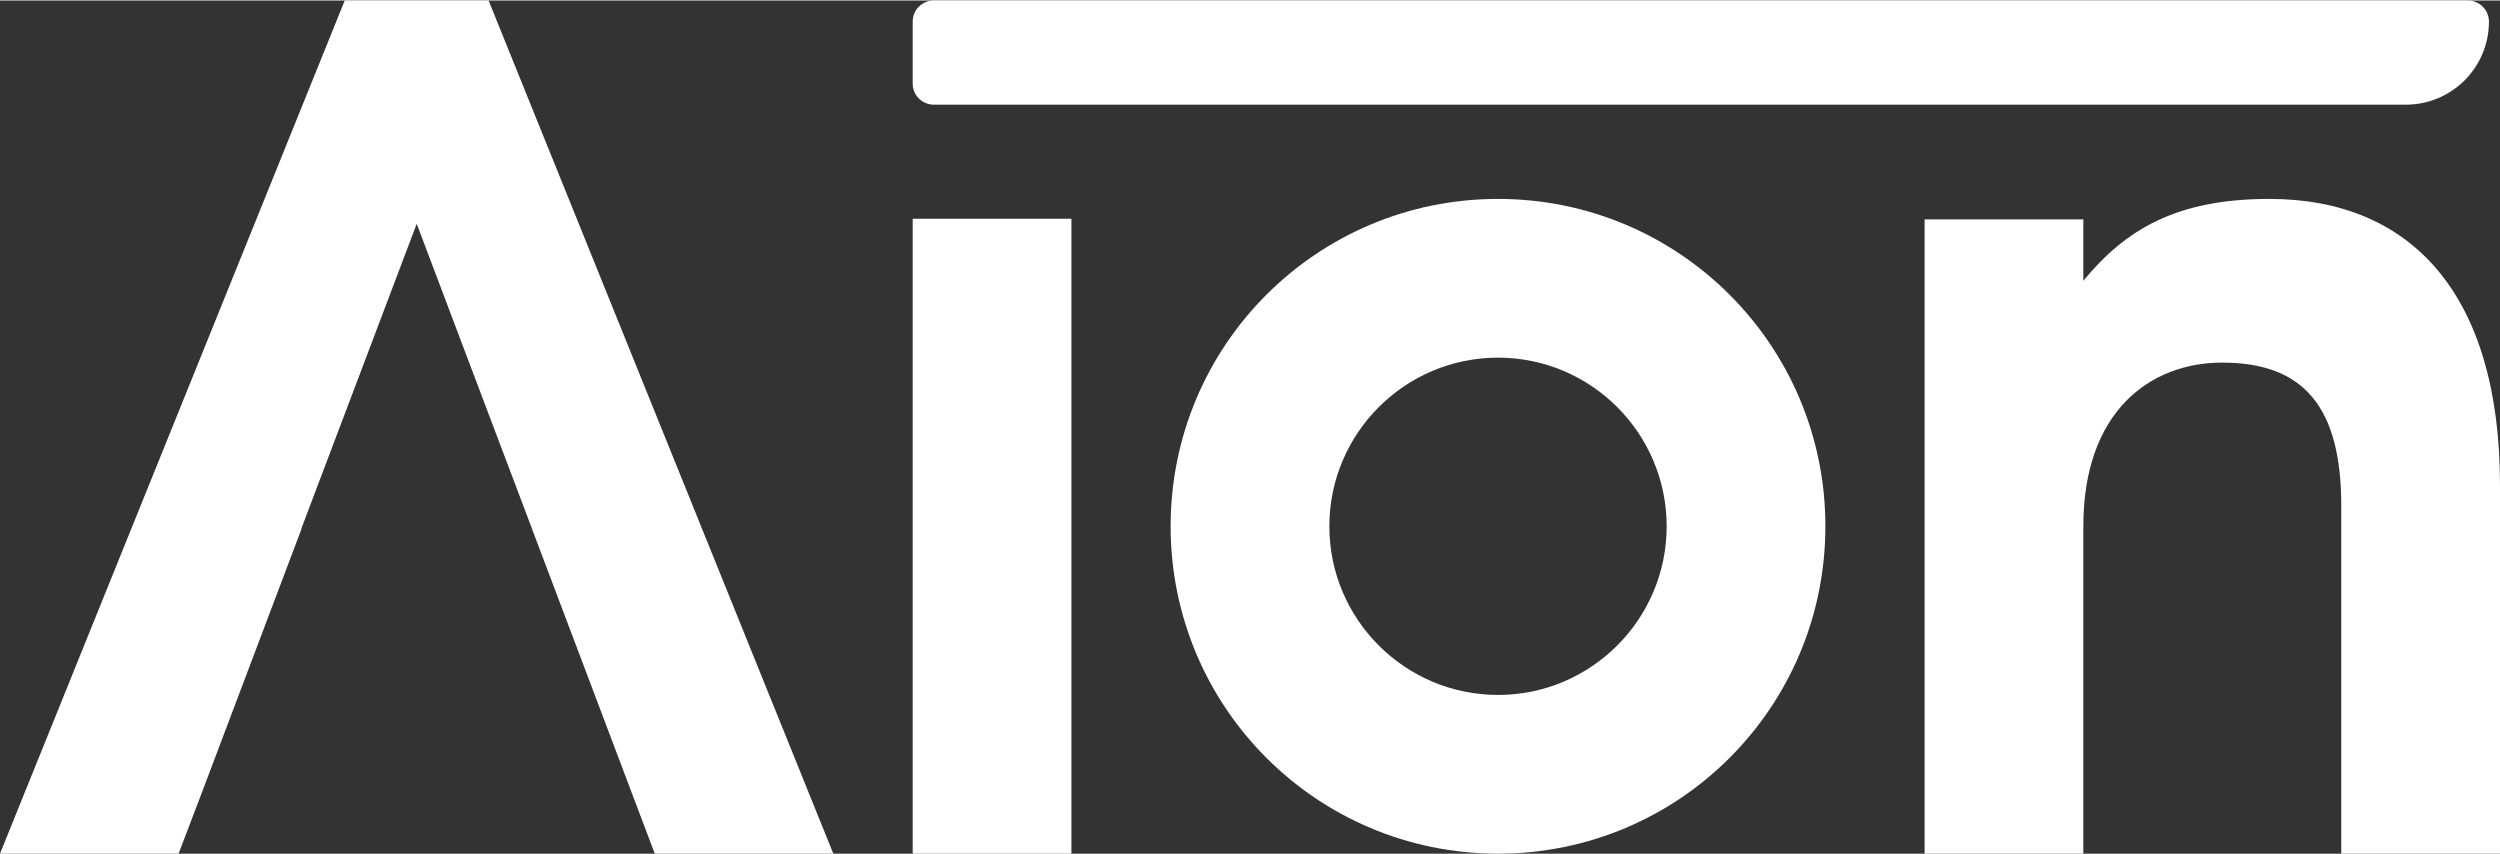
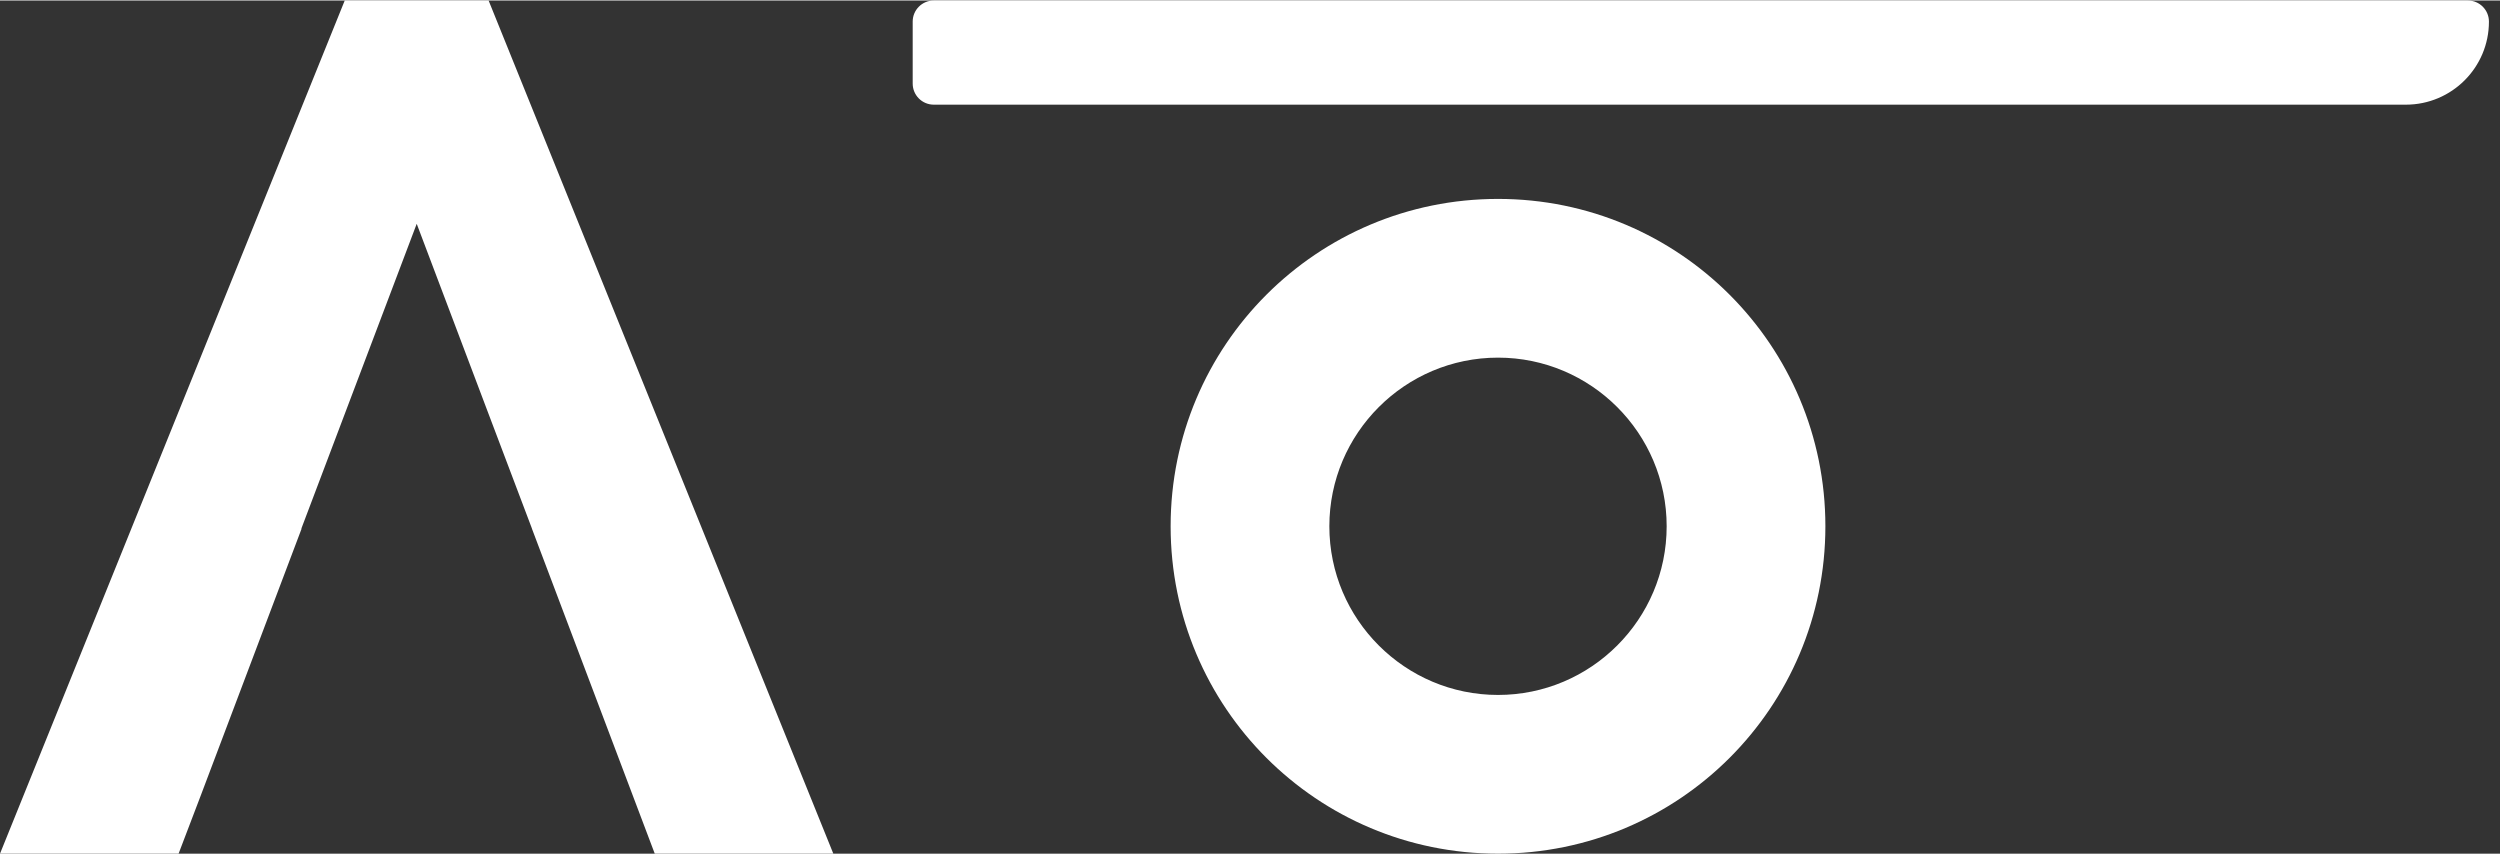
<svg xmlns="http://www.w3.org/2000/svg" xml:space="preserve" width="600px" height="205px" version="1.1" style="shape-rendering:geometricPrecision; text-rendering:geometricPrecision; image-rendering:optimizeQuality; fill-rule:evenodd; clip-rule:evenodd" viewBox="0 0 541677 184858">
  <rect x="0" y="0" width="541677" height="184858" fill="#333333" stroke="none" />
  <defs>
    <style type="text/css">
   
    .fil0 {fill:white;fill-rule:nonzero}
   
  </style>
  </defs>
  <g id="Layer_x0020_1">
    <g id="_1575321269696">
-       <polygon class="fil0" points="197754,47289 232146,47289 232146,184858 197754,184858 " />
      <path class="fil0" d="M361117 113923c0,-20149 -16389,-36541 -36541,-36541 -20152,0 -36544,16392 -36544,36541 0,20152 16392,36544 36544,36544 20152,0 36541,-16392 36541,-36544zm34391 0c0,39230 -31705,70935 -70931,70935 -39230,0 -70936,-31706 -70936,-70935 0,-39227 31706,-70932 70936,-70932 39226,0 70931,31706 70931,70932z" />
-       <path class="fil0" d="M541677 105059l0 79799 -34392 0 0 -75369c0,-21335 -8061,-31032 -25796,-31032 -15582,0 -30091,10530 -30091,35466l0 70935 -34395 0 0 -137434 34395 0 0 13302c9133,-11085 20149,-17735 40301,-17735 30631,0 49978,20502 49978,62068l0 0z" />
      <path class="fil0" d="M534710 0l-332386 0c-2526,0 -4570,2047 -4570,4570l0 13430c0,2523 2044,4570 4570,4570l318956 0c9942,0 18000,-8058 18000,-18000l0 0c0,-2523 -2043,-4570 -4569,-4570l-1 0z" />
      <polygon class="fil0" points="105864,0 74696,0 0,184858 38693,184858 43426,172448 65349,114436 65291,114436 90278,48414 90292,48445 90302,48414 105470,88552 115265,114436 115252,114436 141867,184858 180557,184858 " />
    </g>
  </g>
</svg>